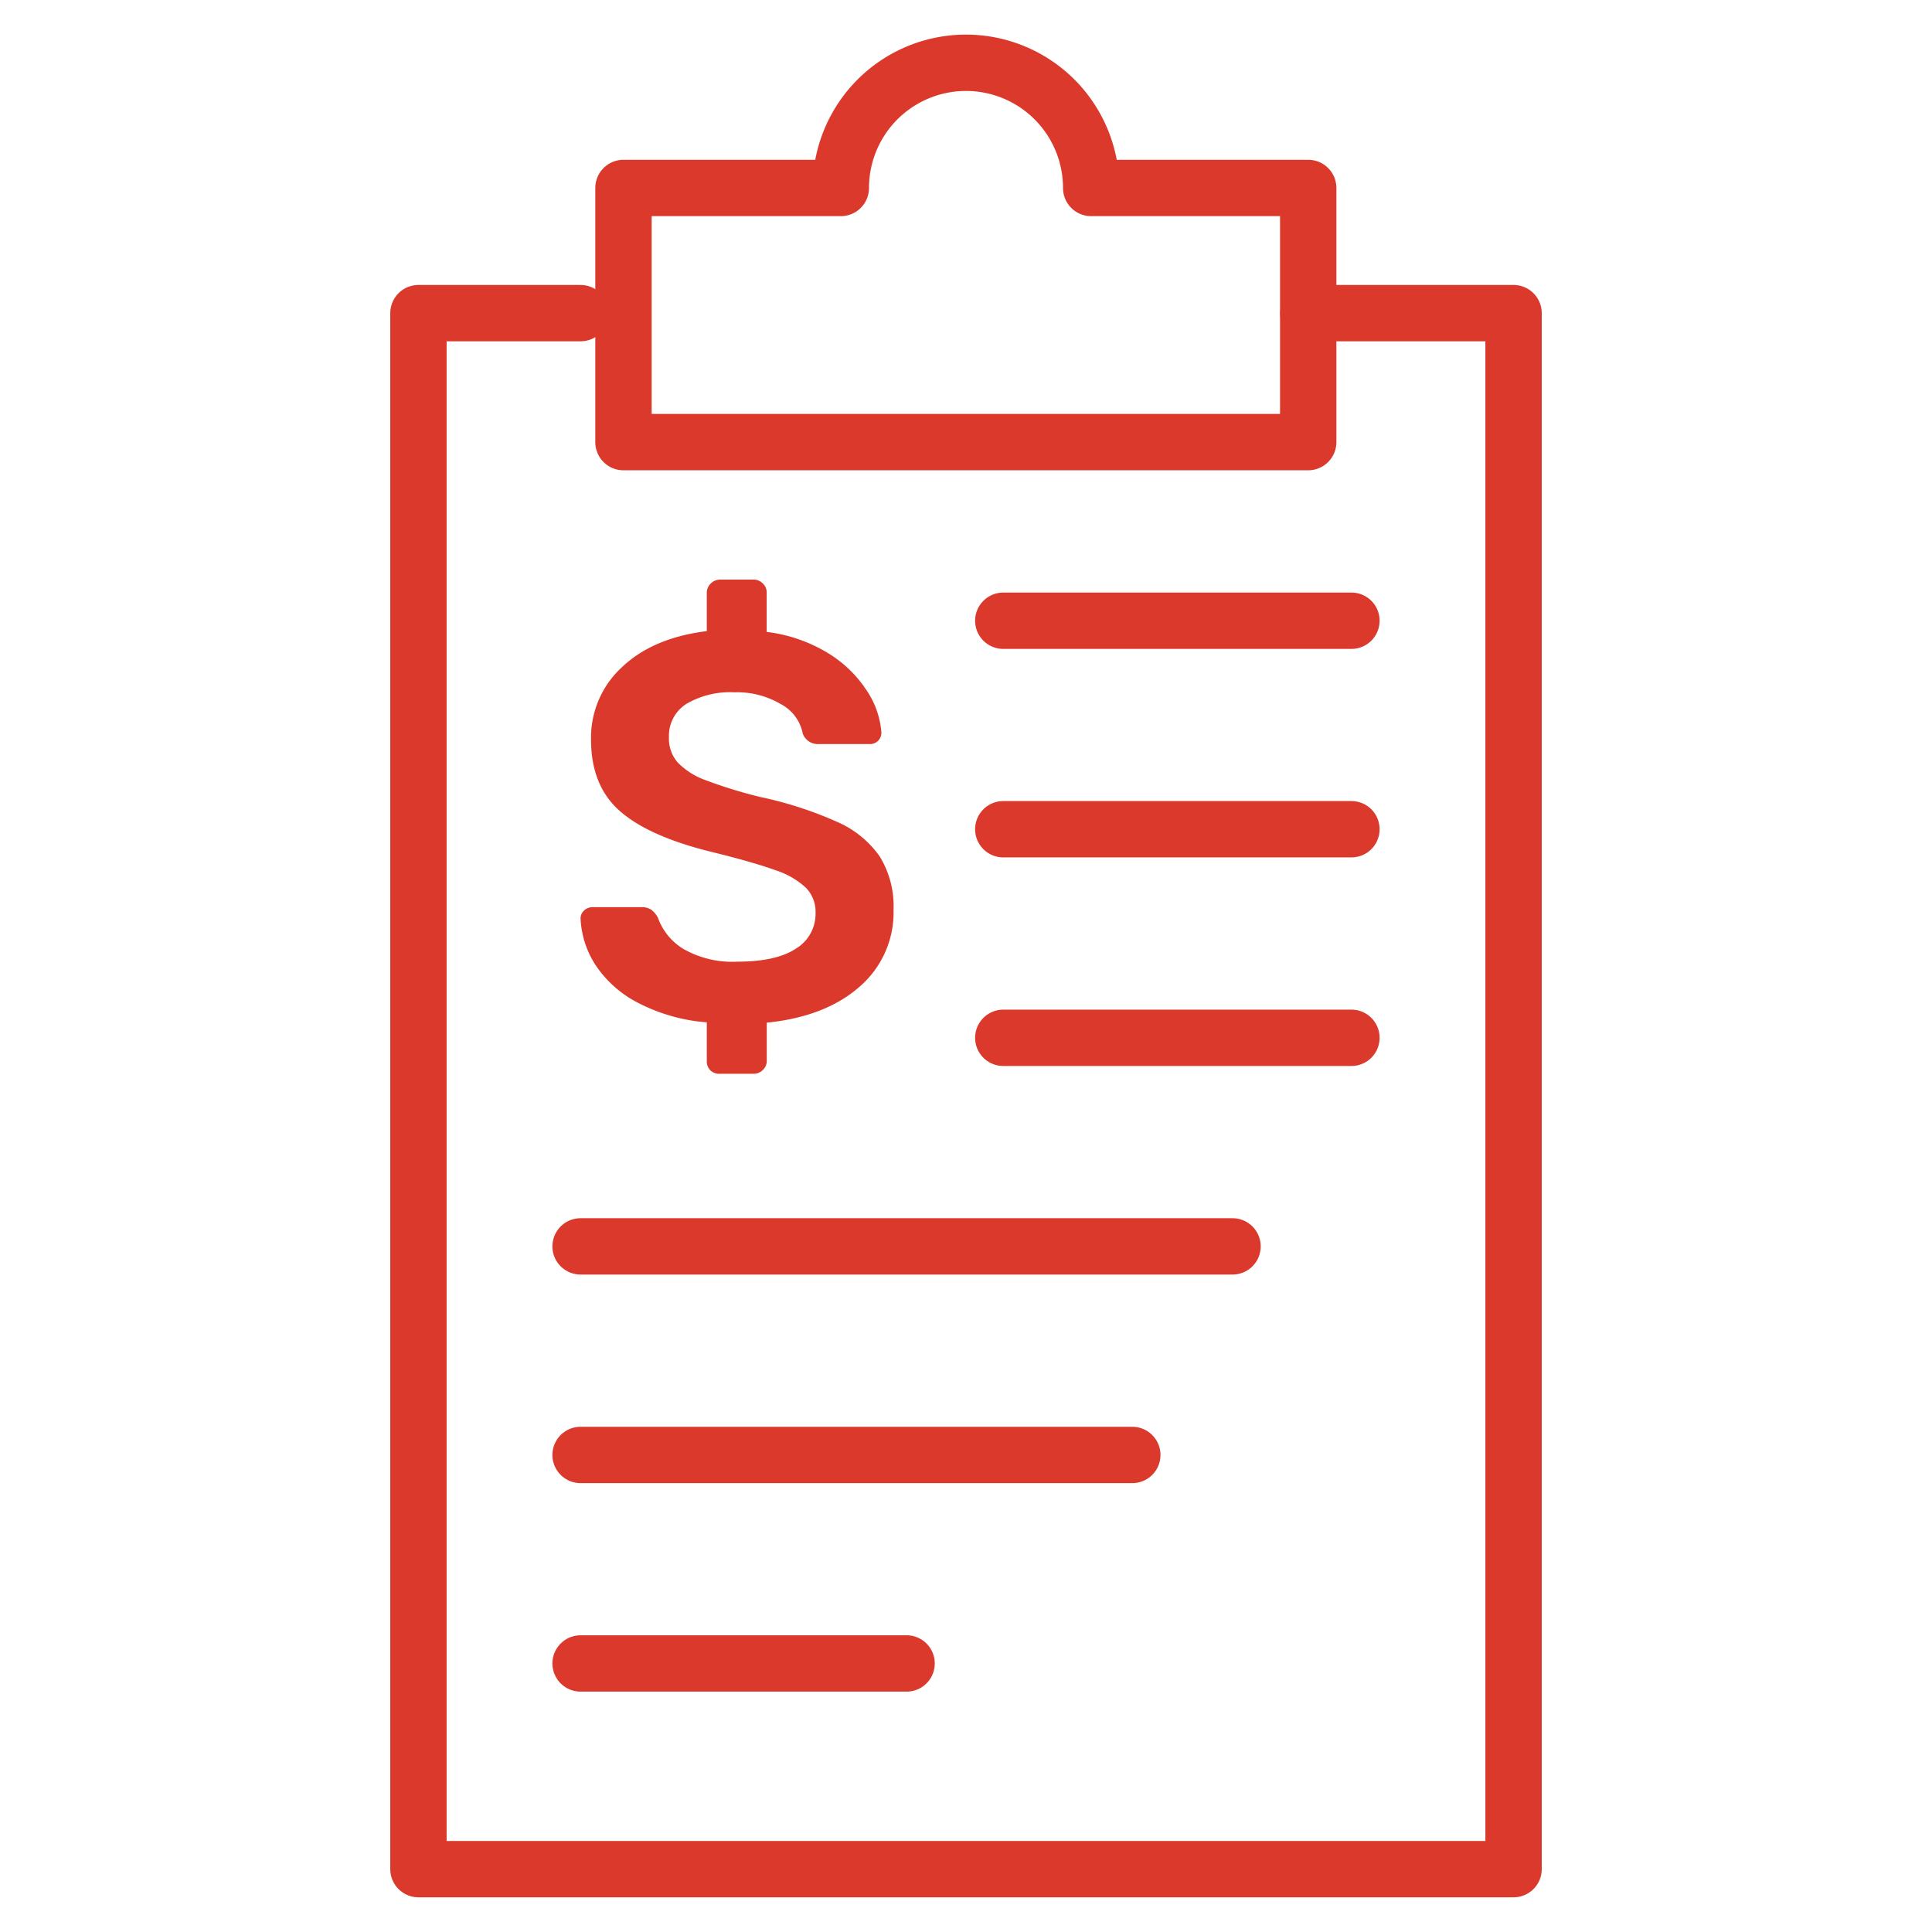
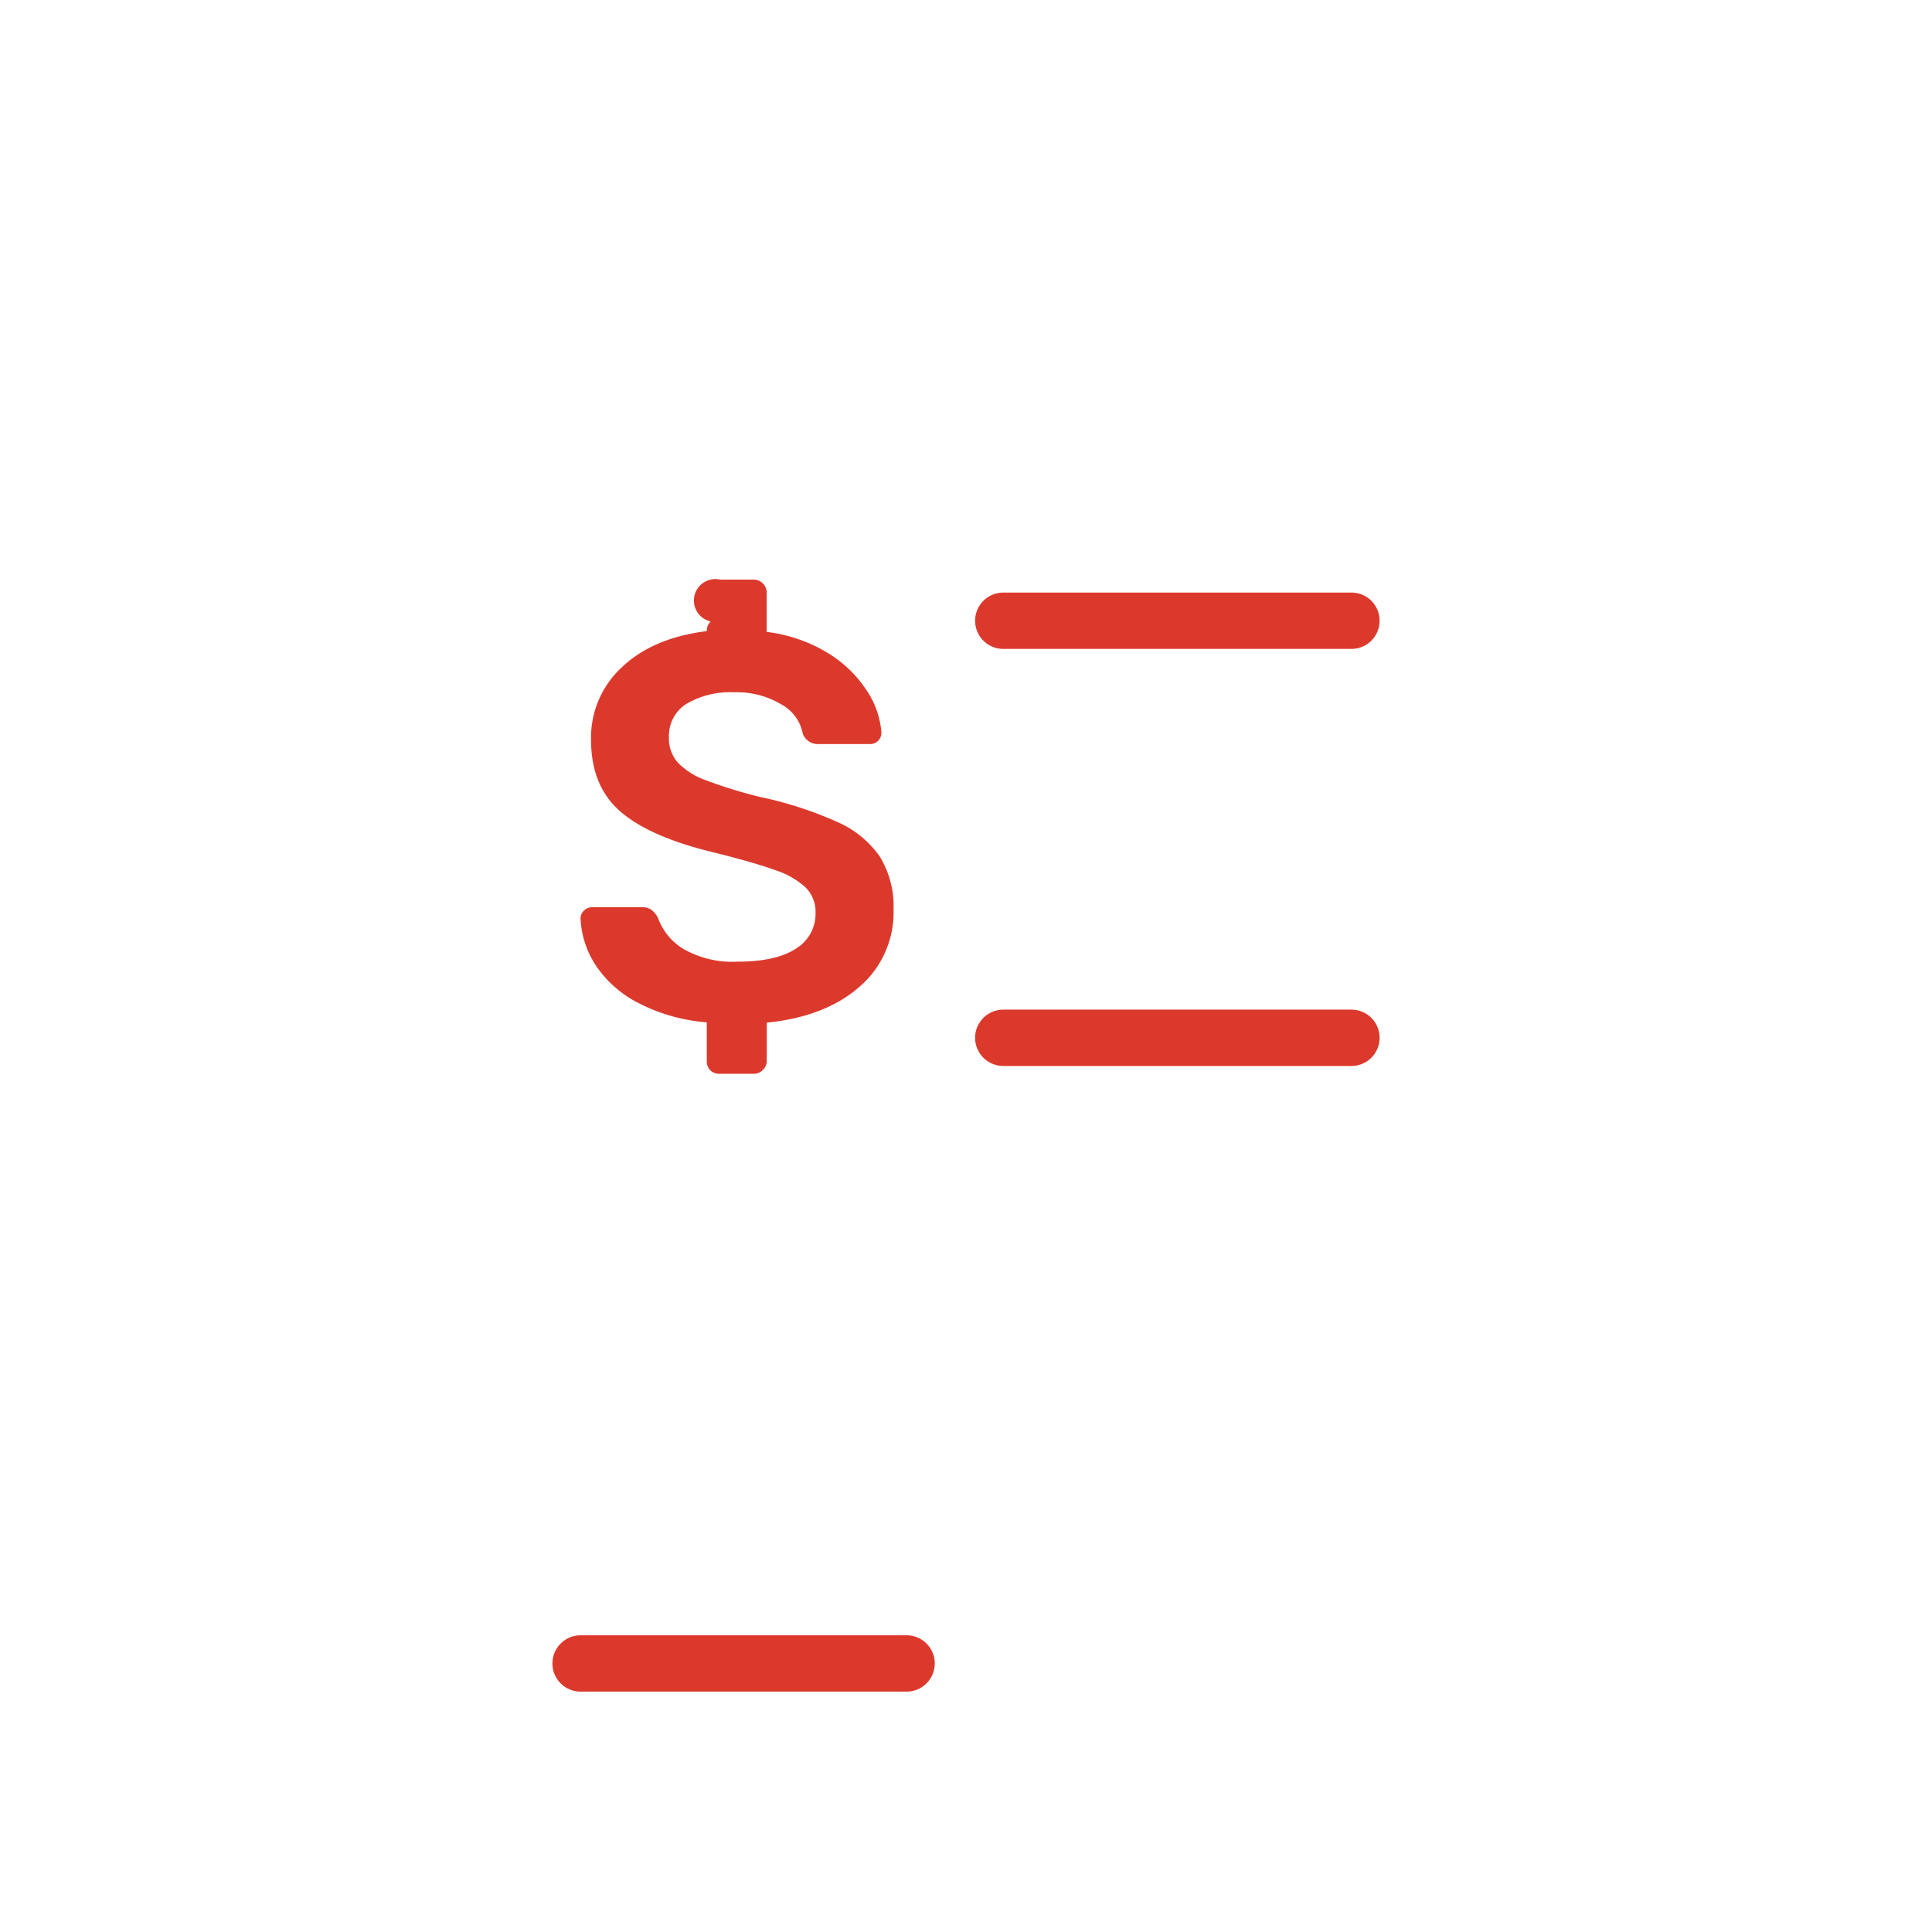
<svg xmlns="http://www.w3.org/2000/svg" id="Layer_1" data-name="Layer 1" viewBox="0 0 240 240">
  <defs>
    <style>.cls-1{fill:none;stroke:#dc392d;stroke-linecap:round;stroke-linejoin:round;stroke-width:7px;}.cls-2{fill:#dc392d;}</style>
  </defs>
-   <polyline class="cls-1" points="162.53 38.9 188.02 38.9 188.02 232.19 51.98 232.19 51.98 38.9 72.12 38.9" />
  <line class="cls-1" x1="124.63" y1="77.11" x2="167.88" y2="77.11" />
-   <line class="cls-1" x1="124.63" y1="103.01" x2="167.88" y2="103.01" />
  <line class="cls-1" x1="124.63" y1="128.92" x2="167.88" y2="128.92" />
-   <line class="cls-1" x1="72.12" y1="154.83" x2="153.11" y2="154.83" />
-   <line class="cls-1" x1="72.12" y1="180.74" x2="140.66" y2="180.74" />
  <line class="cls-1" x1="72.12" y1="206.64" x2="112.62" y2="206.64" />
-   <path class="cls-2" d="M88.28,133a1.57,1.57,0,0,1-.48-1.19V127a22.27,22.27,0,0,1-8.41-2.36A14,14,0,0,1,74.06,120a11.53,11.53,0,0,1-1.94-5.9,1.33,1.33,0,0,1,.44-1,1.53,1.53,0,0,1,1.06-.41h6.07a2.13,2.13,0,0,1,1.2.31,3,3,0,0,1,.84,1,7.45,7.45,0,0,0,3.18,3.89,12.25,12.25,0,0,0,6.71,1.57q4.78,0,7.24-1.61a5.05,5.05,0,0,0,2.45-4.46,4.24,4.24,0,0,0-1.23-3.14,10.12,10.12,0,0,0-3.75-2.15c-1.68-.61-4.15-1.33-7.43-2.15q-8.06-1.91-11.76-5.08c-2.49-2.11-3.72-5.12-3.72-9a11.89,11.89,0,0,1,3.85-9c2.56-2.43,6.08-3.92,10.53-4.47v-4.7a1.59,1.59,0,0,1,.48-1.2A1.64,1.64,0,0,1,89.45,72h4.16a1.58,1.58,0,0,1,1.15.48,1.52,1.52,0,0,1,.48,1.16V78.5a19,19,0,0,1,7.6,2.62,15.1,15.1,0,0,1,4.84,4.68A10.79,10.79,0,0,1,109.49,91a1.4,1.4,0,0,1-1.43,1.43h-6.34a2,2,0,0,1-2-1.3A5.24,5.24,0,0,0,97,87.47,10.7,10.7,0,0,0,91.22,86a10.76,10.76,0,0,0-5.94,1.43,4.68,4.68,0,0,0-2.18,4.16,4.49,4.49,0,0,0,1.1,3.14,9.11,9.11,0,0,0,3.44,2.18A58.62,58.62,0,0,0,94.42,99,47.18,47.18,0,0,1,104,102.1a12.56,12.56,0,0,1,5.28,4.29A11.79,11.79,0,0,1,111,113a12.18,12.18,0,0,1-4.23,9.58q-4.23,3.72-11.52,4.46v4.71a1.53,1.53,0,0,1-.48,1.16,1.58,1.58,0,0,1-1.15.48H89.45A1.65,1.65,0,0,1,88.28,133Z" />
-   <path class="cls-1" d="M135.55,23.35a15.55,15.55,0,0,0-31.1,0h-27V54.92h85.06V23.35Z" />
+   <path class="cls-2" d="M88.28,133a1.57,1.57,0,0,1-.48-1.19V127a22.27,22.27,0,0,1-8.41-2.36A14,14,0,0,1,74.06,120a11.53,11.53,0,0,1-1.94-5.9,1.33,1.33,0,0,1,.44-1,1.53,1.53,0,0,1,1.06-.41h6.07a2.13,2.13,0,0,1,1.2.31,3,3,0,0,1,.84,1,7.45,7.45,0,0,0,3.18,3.89,12.25,12.25,0,0,0,6.71,1.57q4.78,0,7.24-1.61a5.05,5.05,0,0,0,2.45-4.46,4.24,4.24,0,0,0-1.23-3.14,10.12,10.12,0,0,0-3.75-2.15c-1.68-.61-4.15-1.33-7.43-2.15q-8.06-1.91-11.76-5.08c-2.49-2.11-3.72-5.12-3.72-9a11.89,11.89,0,0,1,3.85-9c2.56-2.43,6.08-3.92,10.53-4.47a1.59,1.59,0,0,1,.48-1.2A1.64,1.64,0,0,1,89.45,72h4.16a1.58,1.58,0,0,1,1.15.48,1.52,1.52,0,0,1,.48,1.16V78.5a19,19,0,0,1,7.6,2.62,15.1,15.1,0,0,1,4.84,4.68A10.79,10.79,0,0,1,109.49,91a1.4,1.4,0,0,1-1.43,1.43h-6.34a2,2,0,0,1-2-1.3A5.24,5.24,0,0,0,97,87.47,10.7,10.7,0,0,0,91.22,86a10.76,10.76,0,0,0-5.94,1.43,4.68,4.68,0,0,0-2.18,4.16,4.49,4.49,0,0,0,1.1,3.14,9.11,9.11,0,0,0,3.44,2.18A58.62,58.62,0,0,0,94.42,99,47.18,47.18,0,0,1,104,102.1a12.56,12.56,0,0,1,5.28,4.29A11.79,11.79,0,0,1,111,113a12.18,12.18,0,0,1-4.23,9.58q-4.23,3.72-11.52,4.46v4.71a1.53,1.53,0,0,1-.48,1.16,1.58,1.58,0,0,1-1.15.48H89.45A1.65,1.65,0,0,1,88.28,133Z" />
</svg>